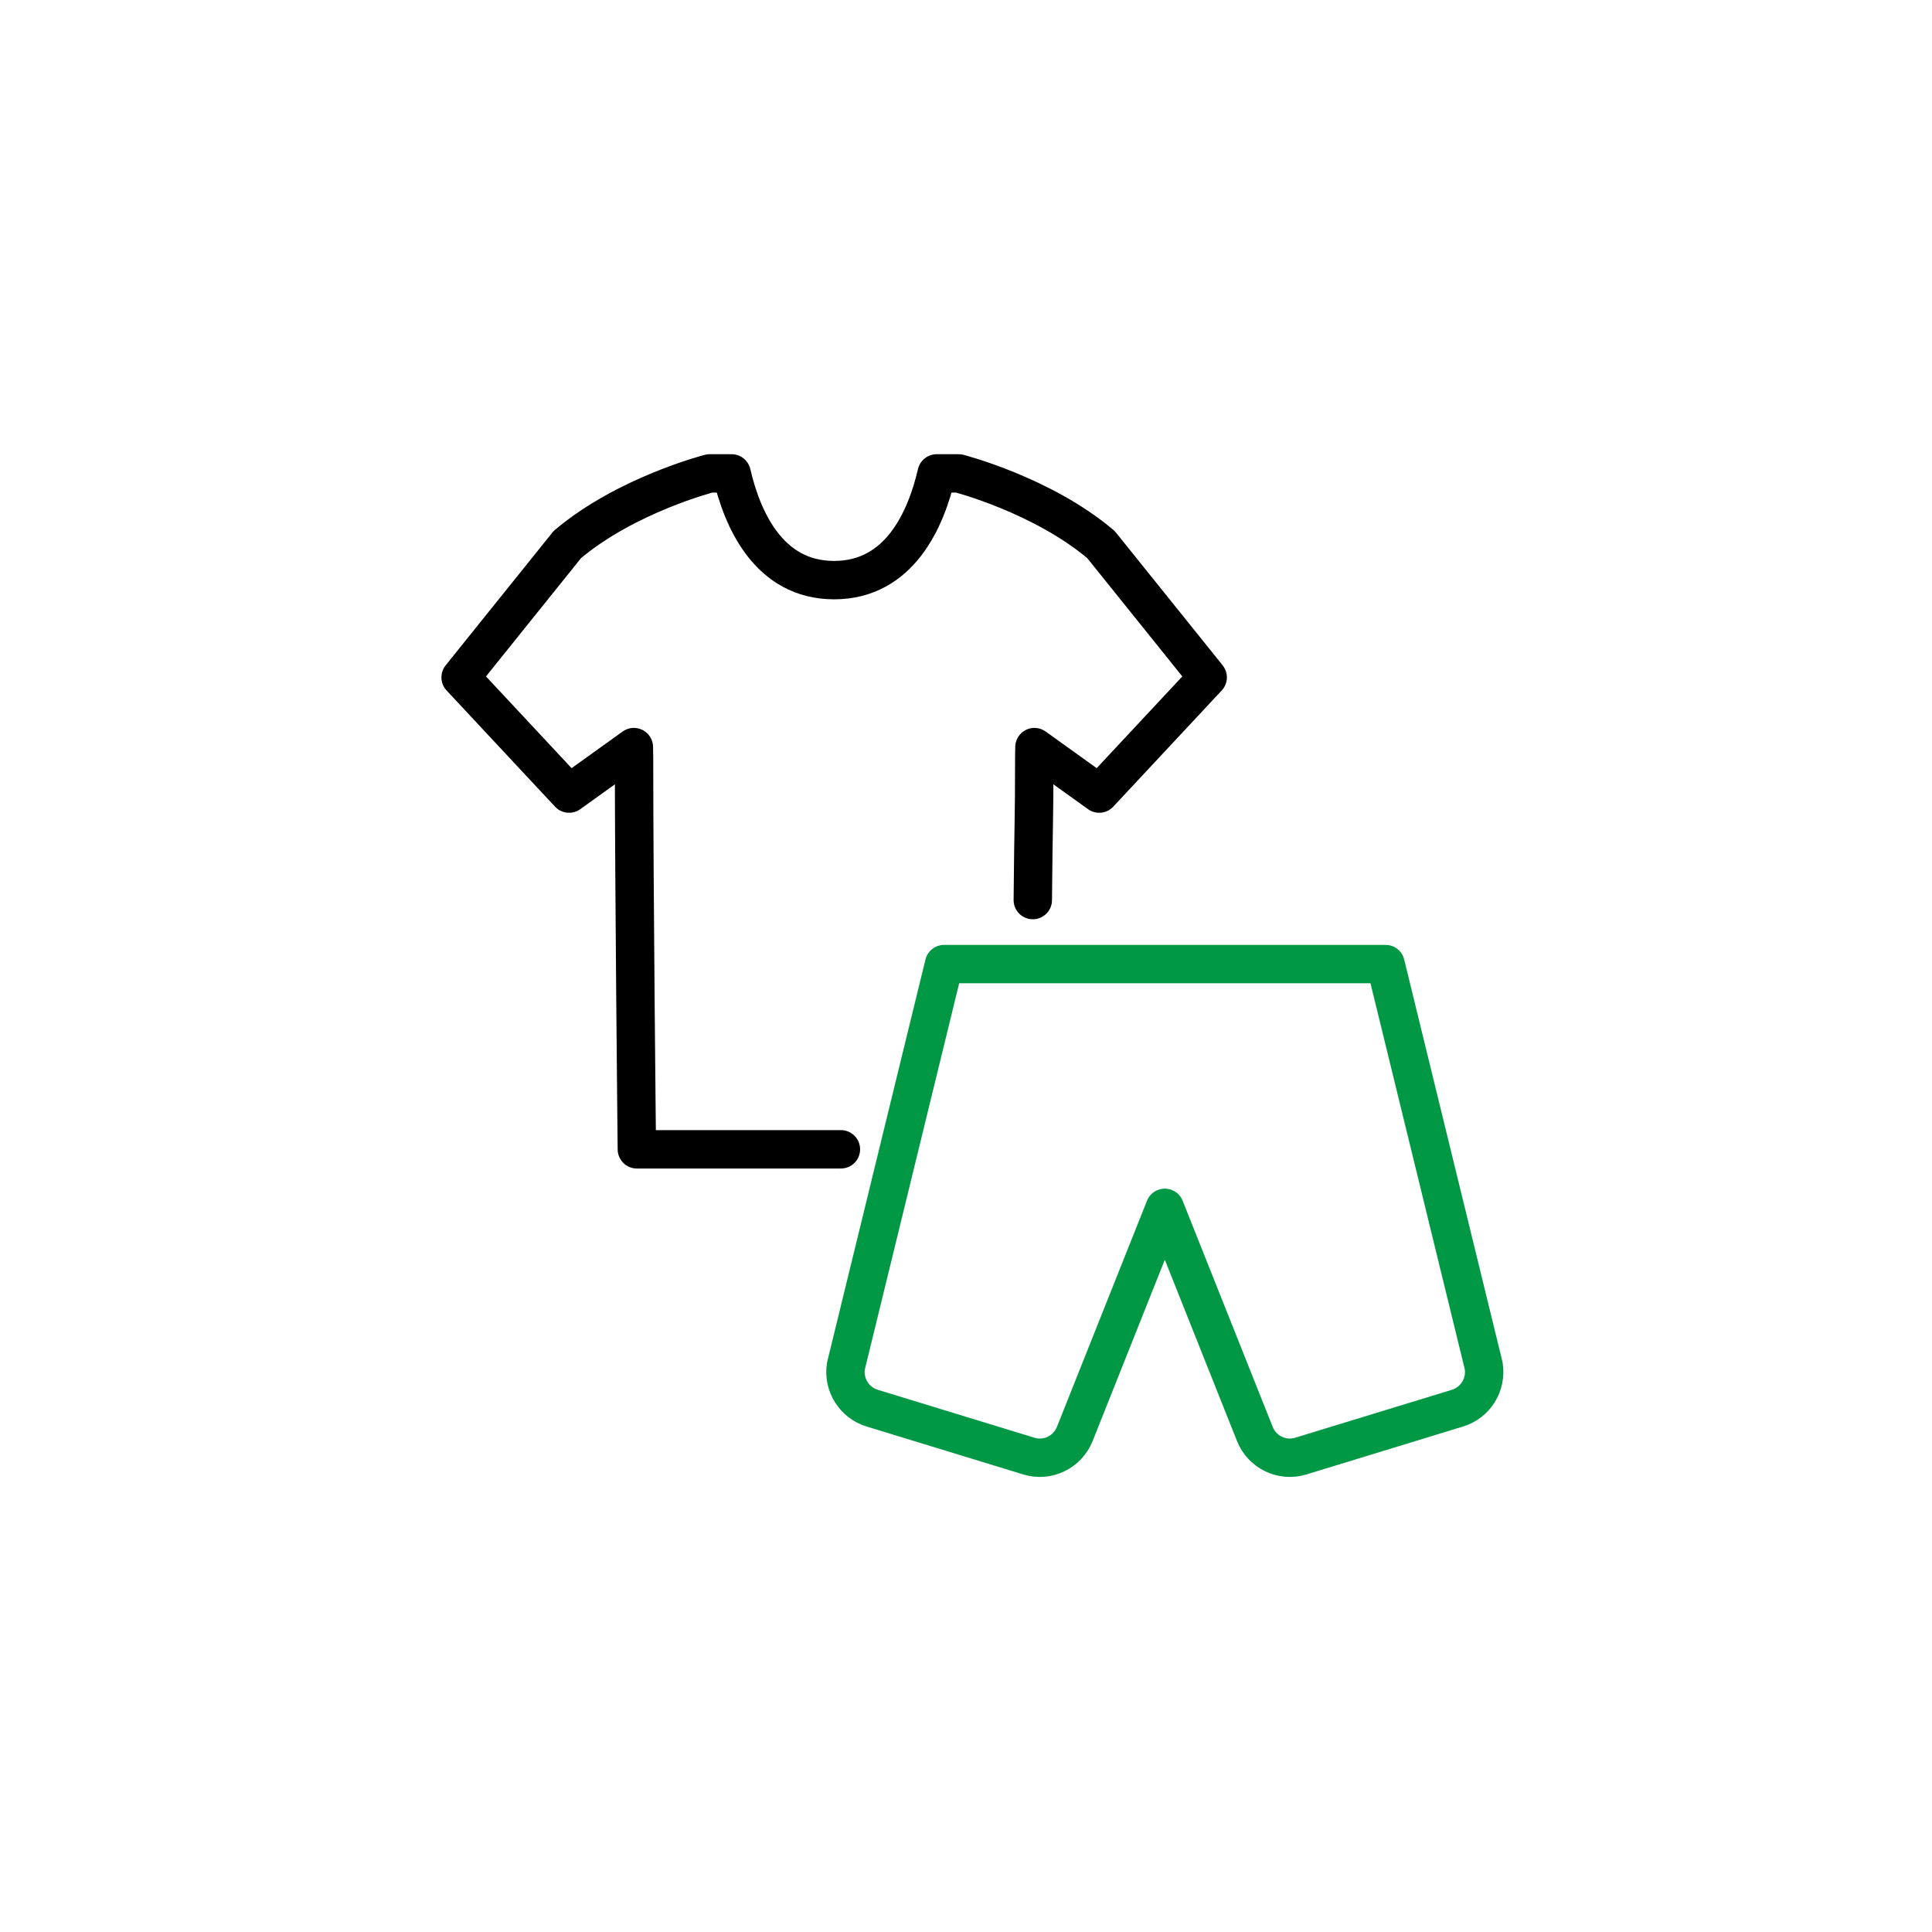
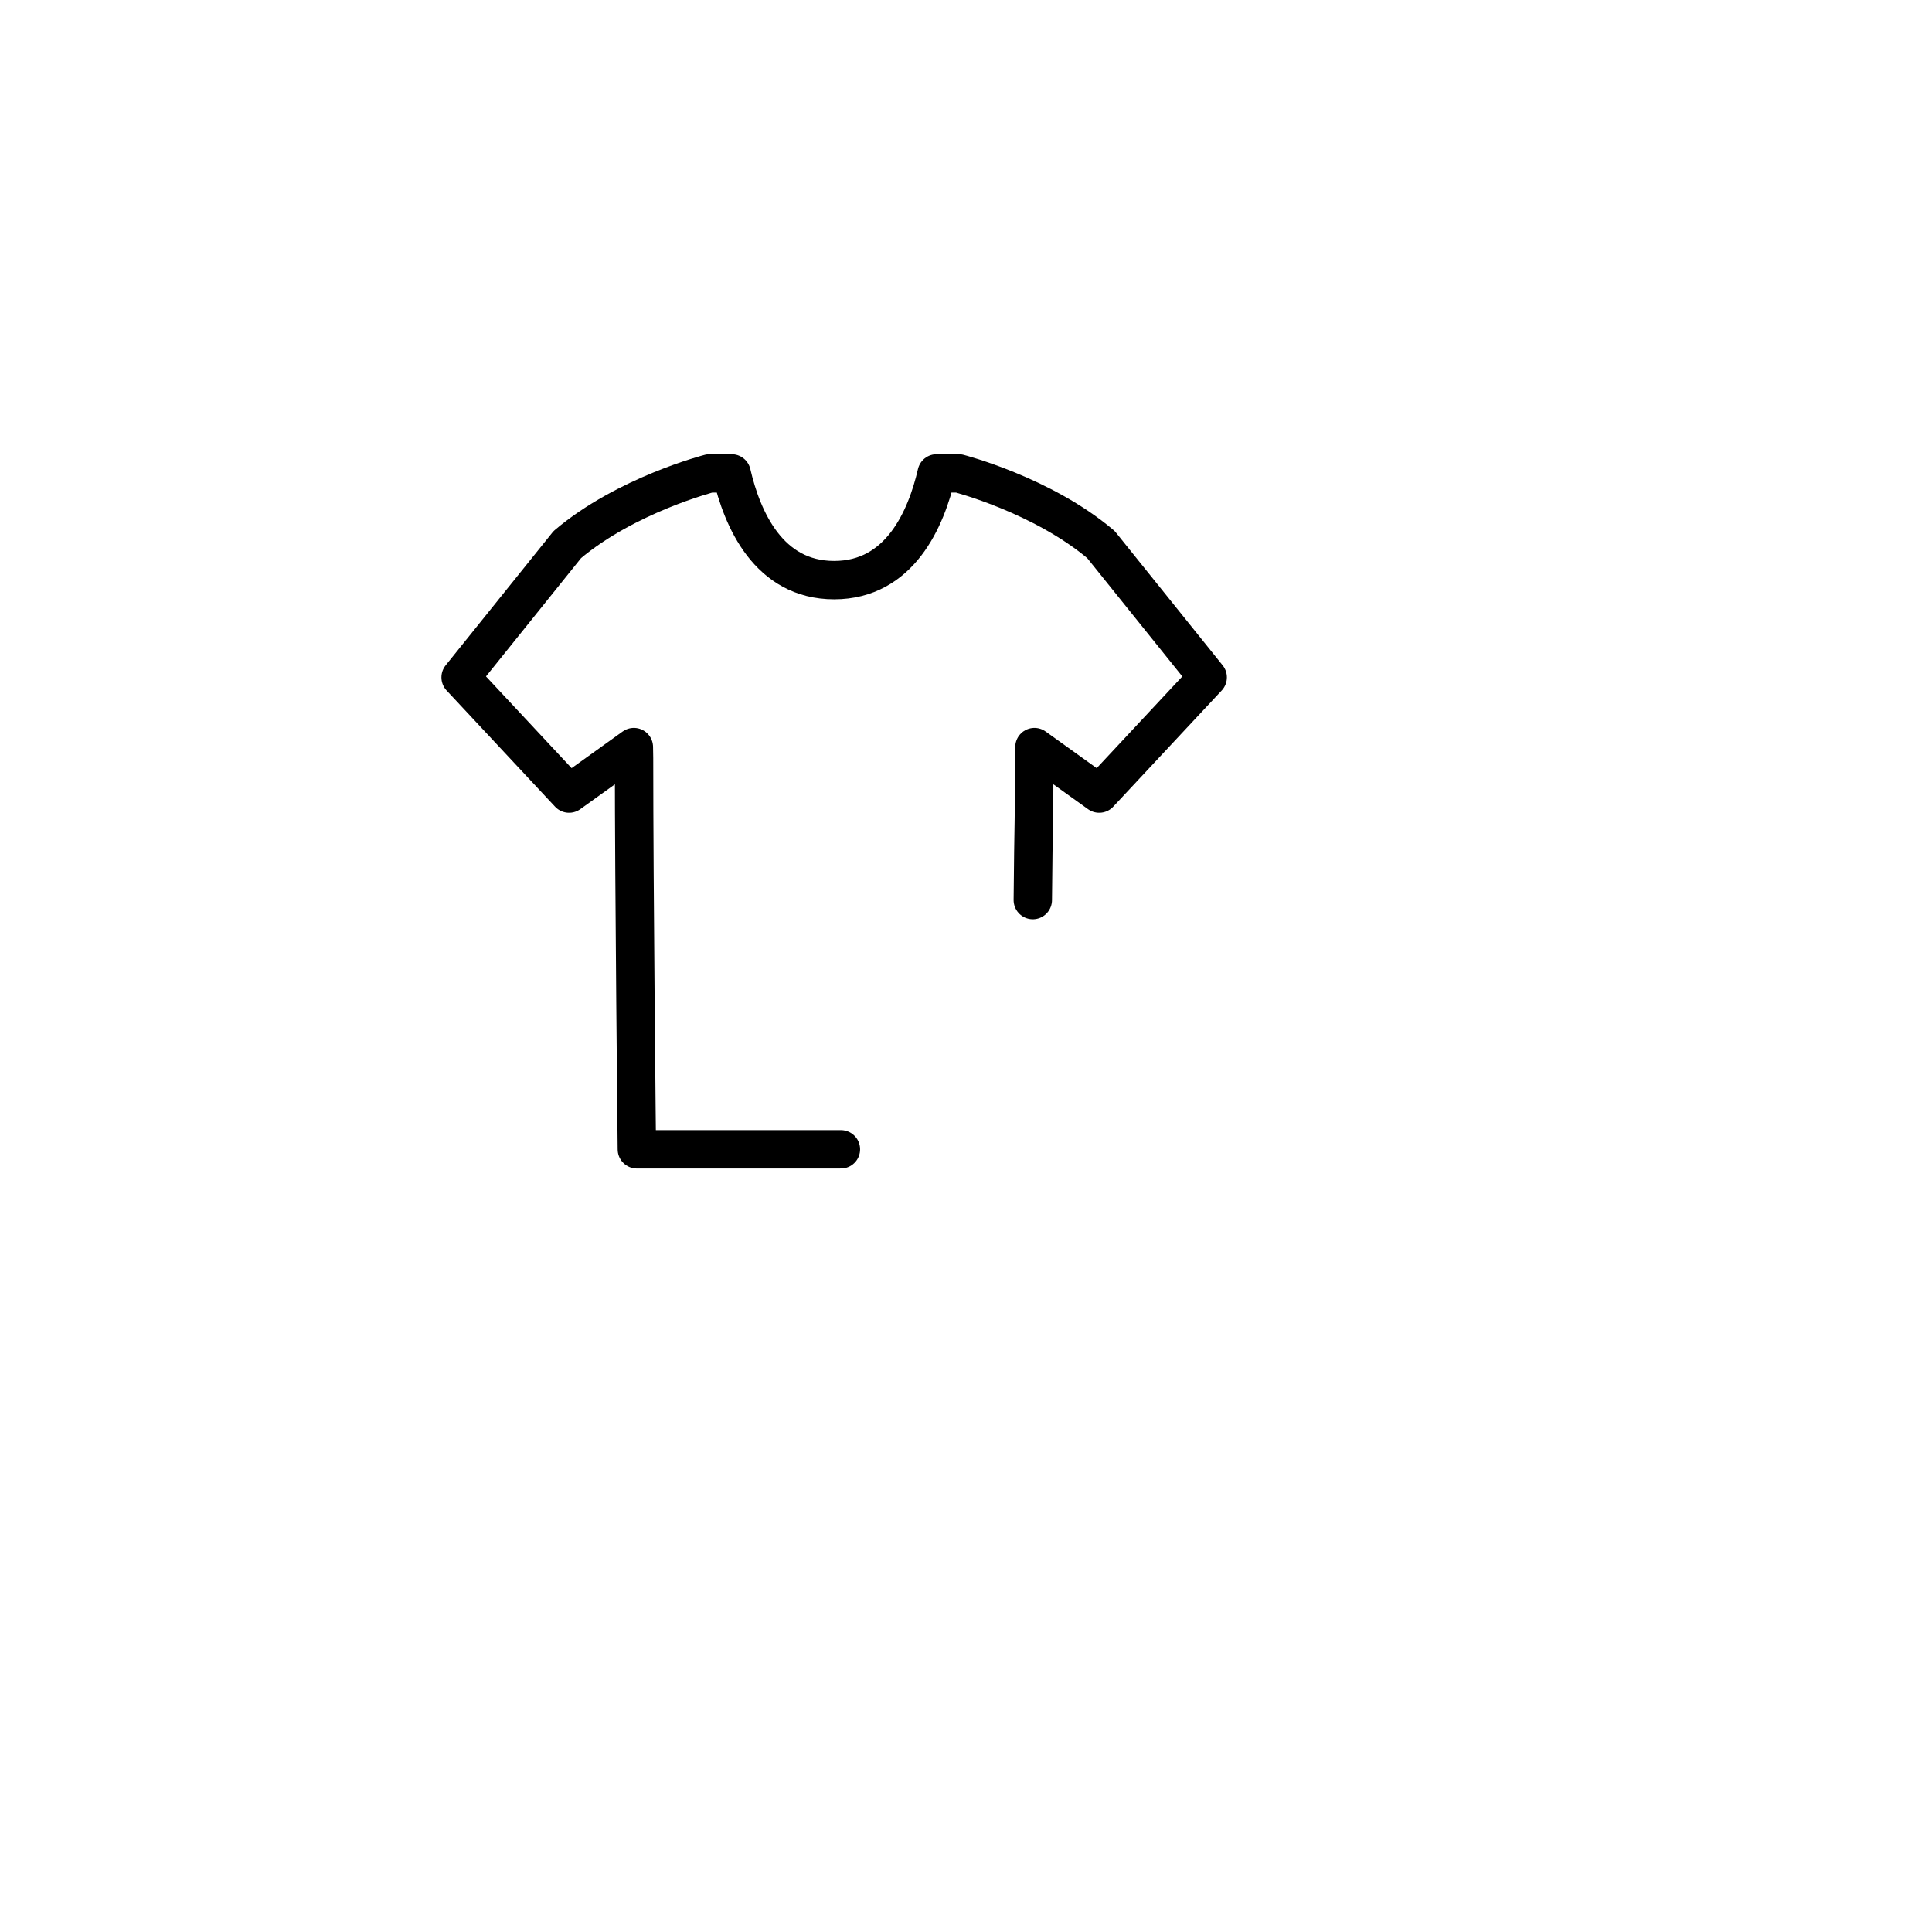
<svg xmlns="http://www.w3.org/2000/svg" width="151" height="151" viewBox="0 0 151 151" fill="none">
-   <path d="M115.966 106.766L108.292 75.35H73.789L66.115 106.766C65.885 108.224 66.761 109.625 68.162 110.056L80.415 113.805C81.878 114.253 83.438 113.496 84.005 112.067L91.039 94.403L98.073 112.067C98.637 113.496 100.2 114.253 101.663 113.805L113.916 110.056C115.32 109.627 116.193 108.224 115.963 106.766H115.966Z" stroke="#009844" stroke-width="3" stroke-linecap="round" stroke-linejoin="round" />
  <path d="M80.721 70.348C80.777 63.849 80.835 64.355 80.835 59.243C80.835 58.956 80.84 58.673 80.849 58.391L85.912 62.024L94.39 52.941L86.048 42.561C81.451 38.673 74.926 37 74.926 37H73.207C72.387 40.554 70.329 45.341 65.195 45.341C60.06 45.341 58.003 40.554 57.182 37H55.463C55.463 37 48.938 38.673 44.341 42.561L36 52.941L44.478 62.024L49.541 58.391C49.55 58.673 49.555 58.956 49.555 59.243C49.555 69.207 49.775 89.828 49.775 89.828H65.723" stroke="black" stroke-width="3" stroke-linecap="round" stroke-linejoin="round" />
</svg>